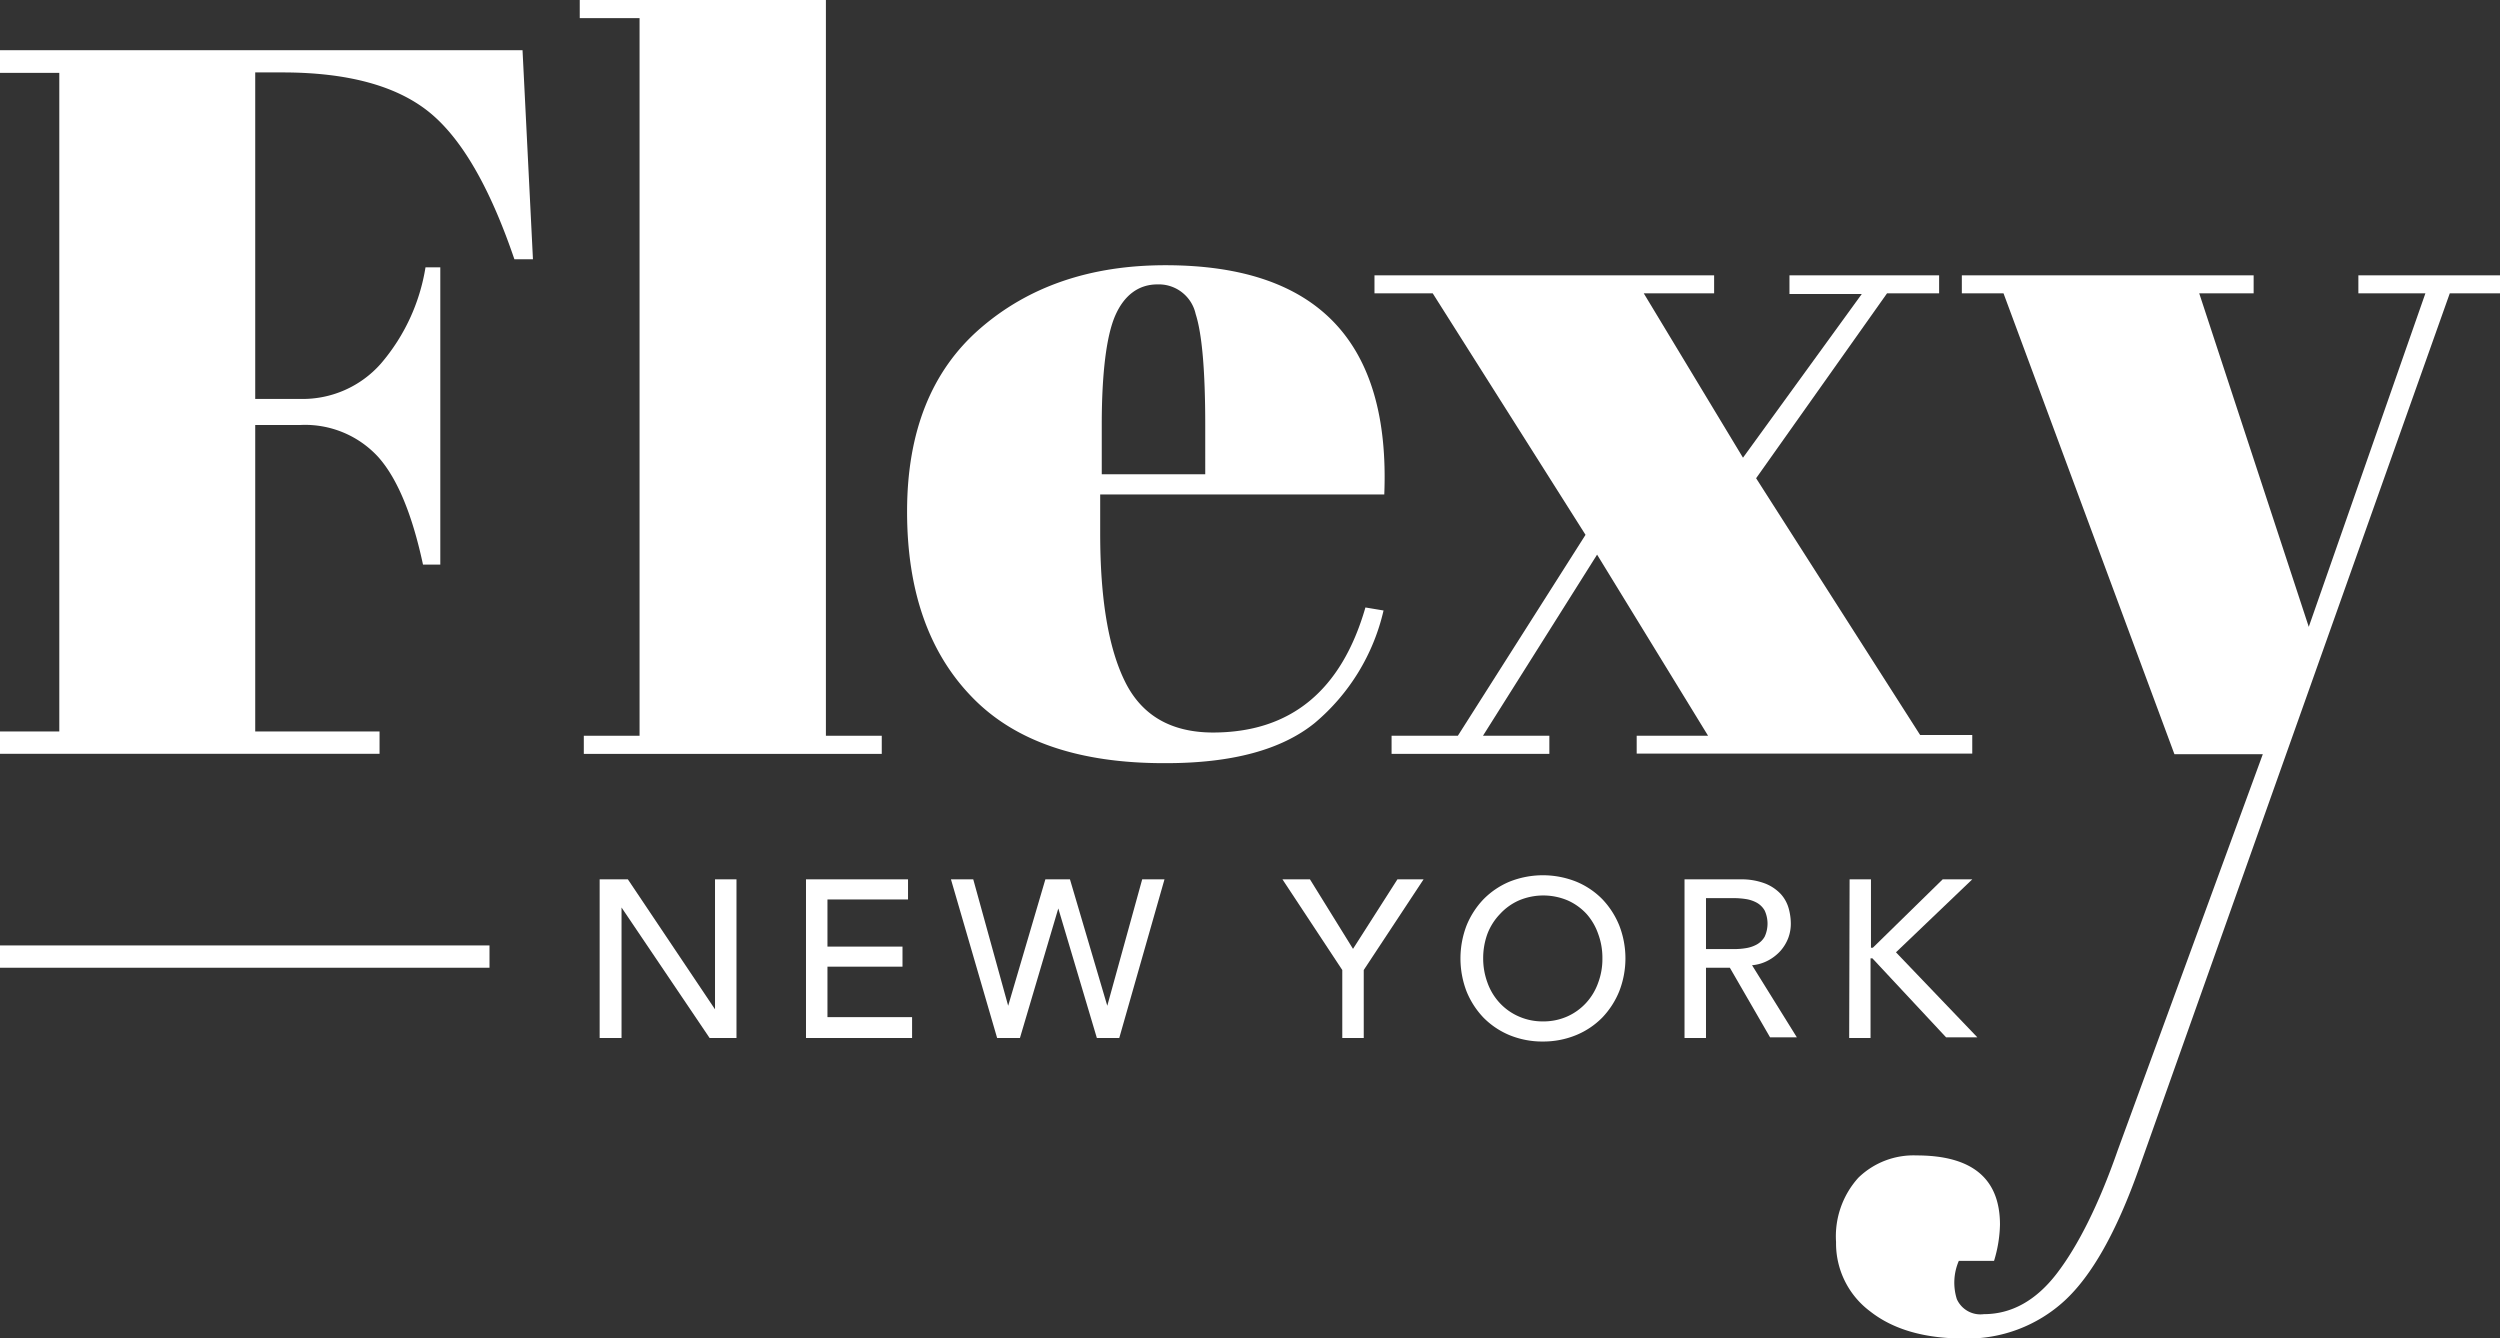
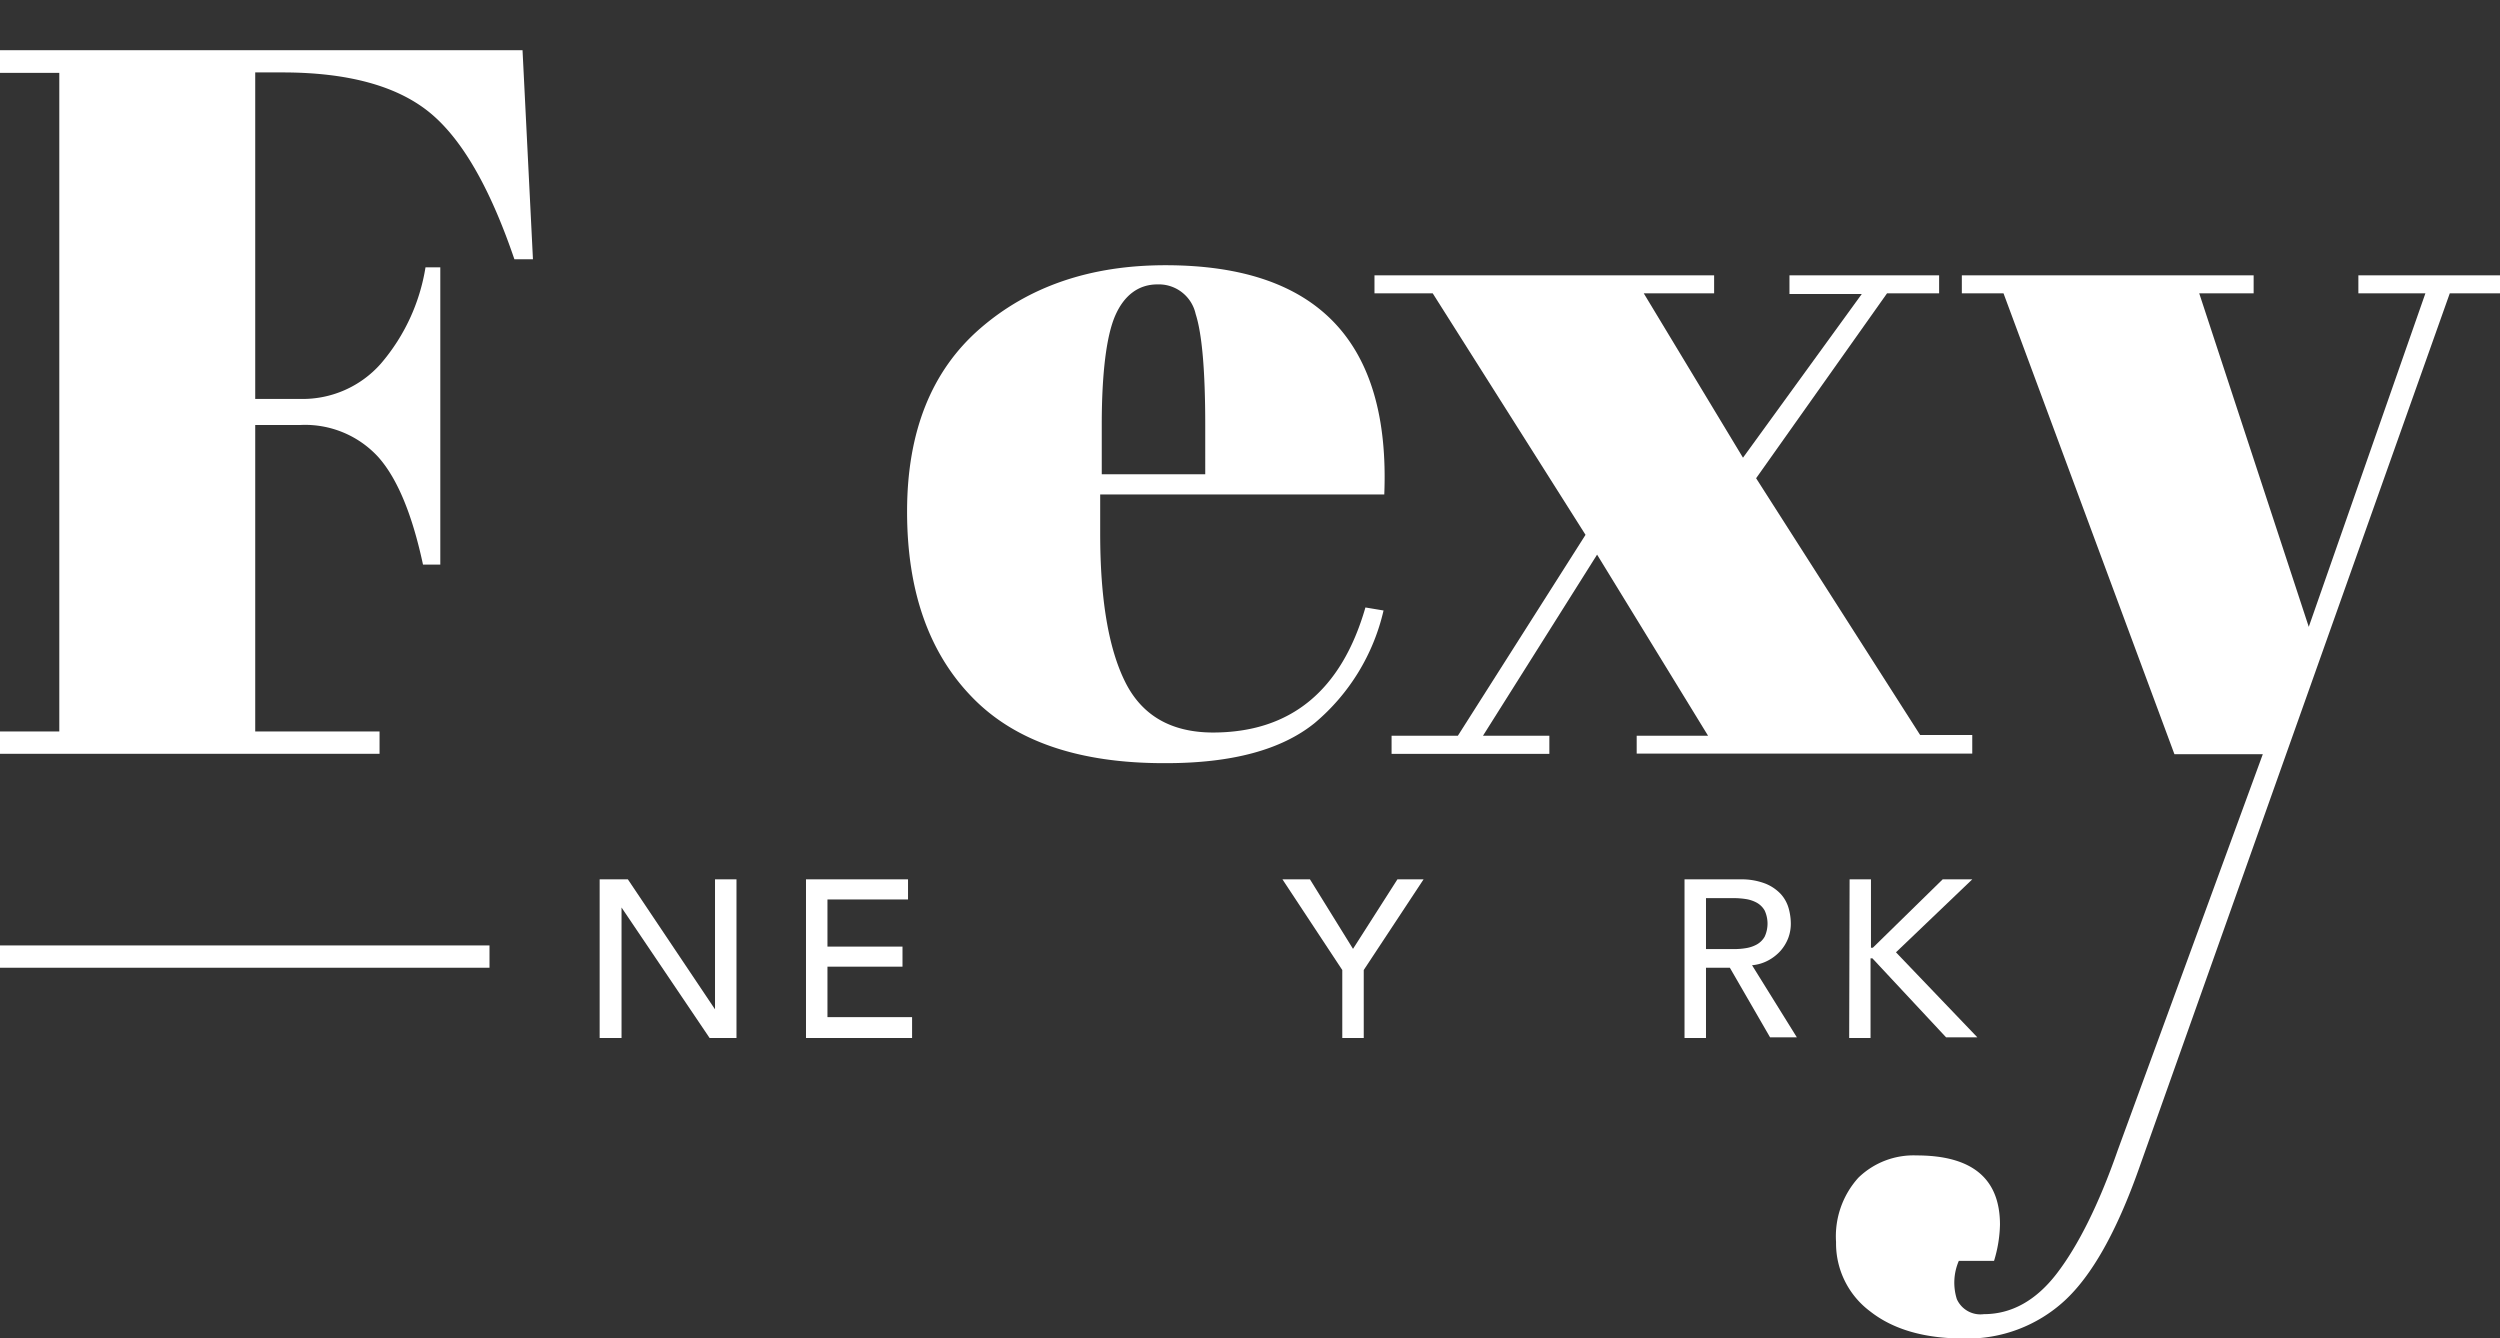
<svg xmlns="http://www.w3.org/2000/svg" id="a9e751aa-b3d7-4333-bd16-165648170b9d" data-name="a035b065-a5c9-43e2-8450-2692a182b1fe" viewBox="0 0 239.89 128.41">
  <rect x="0" y="0" width="239.89" height="128.41" fill="#333333" stroke="none" />
  <g>
    <path d="M15.75,8.22H65.89l1,20.06H65.11q-3.55-10.43-8.24-14.17T42.94,10.35h-2.7V41.68h4.34a10,10,0,0,0,7.71-3.38,18.75,18.75,0,0,0,4.29-9.25H58V57.58H56.34q-1.55-7.23-4.28-10.31a9.52,9.52,0,0,0-7.5-3.09H40.24V73.59H52.17v2.14H15.75V73.59h5.69V10.39H15.75Z" transform="translate(-15.75 -3.4)" style="fill: #fff" />
-     <path d="M71.38,3.4H95V74h5.36v1.74H71.77V74h5.35V5.14H71.38Z" transform="translate(-15.75 -3.4)" style="fill: #fff" />
    <path d="M109,70.27q-6.23-6.43-6.21-17.85t7-17.49q7-6.08,17.79-6.08,21.89,0,21,22H121.32V54.6q0,9.45,2.41,14.26t8.39,4.83q11.19,0,14.65-12l1.74.29a19.94,19.94,0,0,1-6.61,10.8q-4.77,3.86-14.31,3.85Q115.16,76.67,109,70.27Zm12.47-21.36h9.93V44.18q0-7.8-.92-10.65a3.62,3.62,0,0,0-3.67-2.84c-1.83,0-3.21,1.07-4.05,3s-1.29,5.51-1.29,10.46Z" transform="translate(-15.75 -3.4)" style="fill: #fff" />
    <path d="M183,47.32,194.4,31.61h-6.94V29.82h14.36v1.73h-5L184.26,49.29,200,73.93h5v1.78H172.8V74h6.85L169,56.62,158.05,74h6.37v1.74H149.28V74h6.36l12.25-19.28L153.23,31.55h-5.59V29.82h32.59v1.73h-6.75Z" transform="translate(-15.75 -3.4)" style="fill: #fff" />
    <path d="M204,31.55V29.82h28v1.73h-5.22l10.51,32,11.19-32h-6.43V29.82h13.59v1.73h-4.82l-29.83,84q-3.21,9.06-7.14,12.67a13.78,13.78,0,0,1-9.64,3.62q-5.69,0-9-2.6a8.14,8.14,0,0,1-3.28-6.66,8.39,8.39,0,0,1,2.14-6.17,7.59,7.59,0,0,1,5.59-2.14q8,0,8,6.65a12.72,12.72,0,0,1-.57,3.47h-3.38a5.27,5.27,0,0,0-.19,3.67,2.48,2.48,0,0,0,2.6,1.44c2.64,0,5-1.3,7-3.91s4-6.54,5.84-11.82l13.92-38h-8.48L208,31.55Z" transform="translate(-15.75 -3.4)" style="fill: #fff" />
    <rect y="90.72" width="46.97" height="2.14" style="fill: #fff" />
  </g>
  <g>
    <path d="M73.29,87.78H76l8.36,12.47h0V87.78h2.06V103H83.84L75.39,90.48h0V103H73.29Z" transform="translate(-15.75 -3.4)" style="fill: #fff" />
    <path d="M93.09,87.78h9.79v1.93H95.15v4.52h7.2v1.93h-7.2V101h8.12V103H93.09Z" transform="translate(-15.75 -3.4)" style="fill: #fff" />
-     <path d="M107,87.78h2.14l3.35,12.13h0l3.57-12.13h2.36L122,99.91h0l3.35-12.13h2.14L123.15,103H121L117.3,90.57h0L113.62,103h-2.19Z" transform="translate(-15.75 -3.4)" style="fill: #fff" />
    <path d="M144.55,96.48l-5.74-8.7h2.64l4.13,6.67,4.26-6.67h2.51l-5.74,8.7V103h-2.06Z" transform="translate(-15.75 -3.4)" style="fill: #fff" />
-     <path d="M163.79,103.34a8.28,8.28,0,0,1-3.19-.61,7.64,7.64,0,0,1-2.5-1.68,8,8,0,0,1-1.63-2.53,8.84,8.84,0,0,1,0-6.3,8,8,0,0,1,1.63-2.53A7.64,7.64,0,0,1,160.6,88,8.65,8.65,0,0,1,167,88a7.54,7.54,0,0,1,2.5,1.68,8,8,0,0,1,1.63,2.53,8.7,8.7,0,0,1,0,6.3,8,8,0,0,1-1.63,2.53,7.54,7.54,0,0,1-2.5,1.68A8.28,8.28,0,0,1,163.79,103.34Zm0-1.93a5.62,5.62,0,0,0,2.36-.48,5.47,5.47,0,0,0,1.8-1.3,5.62,5.62,0,0,0,1.15-1.92,6.47,6.47,0,0,0,.41-2.34A6.57,6.57,0,0,0,169.1,93,5.67,5.67,0,0,0,168,91.11a5.47,5.47,0,0,0-1.8-1.3,6,6,0,0,0-4.72,0,5.47,5.47,0,0,0-1.8,1.3A5.67,5.67,0,0,0,158.48,93a6.79,6.79,0,0,0-.41,2.35,6.69,6.69,0,0,0,.41,2.34,5.62,5.62,0,0,0,1.15,1.92,5.47,5.47,0,0,0,1.8,1.3A5.62,5.62,0,0,0,163.79,101.41Z" transform="translate(-15.75 -3.4)" style="fill: #fff" />
    <path d="M177.39,87.78h5.34a6.33,6.33,0,0,1,2.4.4,4.16,4.16,0,0,1,1.49,1,3.44,3.44,0,0,1,.76,1.37,5.55,5.55,0,0,1,.21,1.47,3.94,3.94,0,0,1-.25,1.4,4.11,4.11,0,0,1-.74,1.22,4.35,4.35,0,0,1-1.18.92,4,4,0,0,1-1.55.46l4.3,6.92H185.6l-3.86-6.68h-2.29V103h-2.06Zm2.06,6.69h2.7a6.75,6.75,0,0,0,1.19-.1,3.17,3.17,0,0,0,1-.35,2,2,0,0,0,.74-.74,3,3,0,0,0,0-2.51,2,2,0,0,0-.74-.74,3.17,3.17,0,0,0-1-.35,7.85,7.85,0,0,0-1.19-.1h-2.7Z" transform="translate(-15.75 -3.4)" style="fill: #fff" />
    <path d="M193.23,87.78h2.05v6.56h.18l6.7-6.56H205l-7.32,7,7.81,8.16h-3l-7.07-7.58h-.18V103h-2.05Z" transform="translate(-15.75 -3.4)" style="fill: #fff" />
  </g>
</svg>